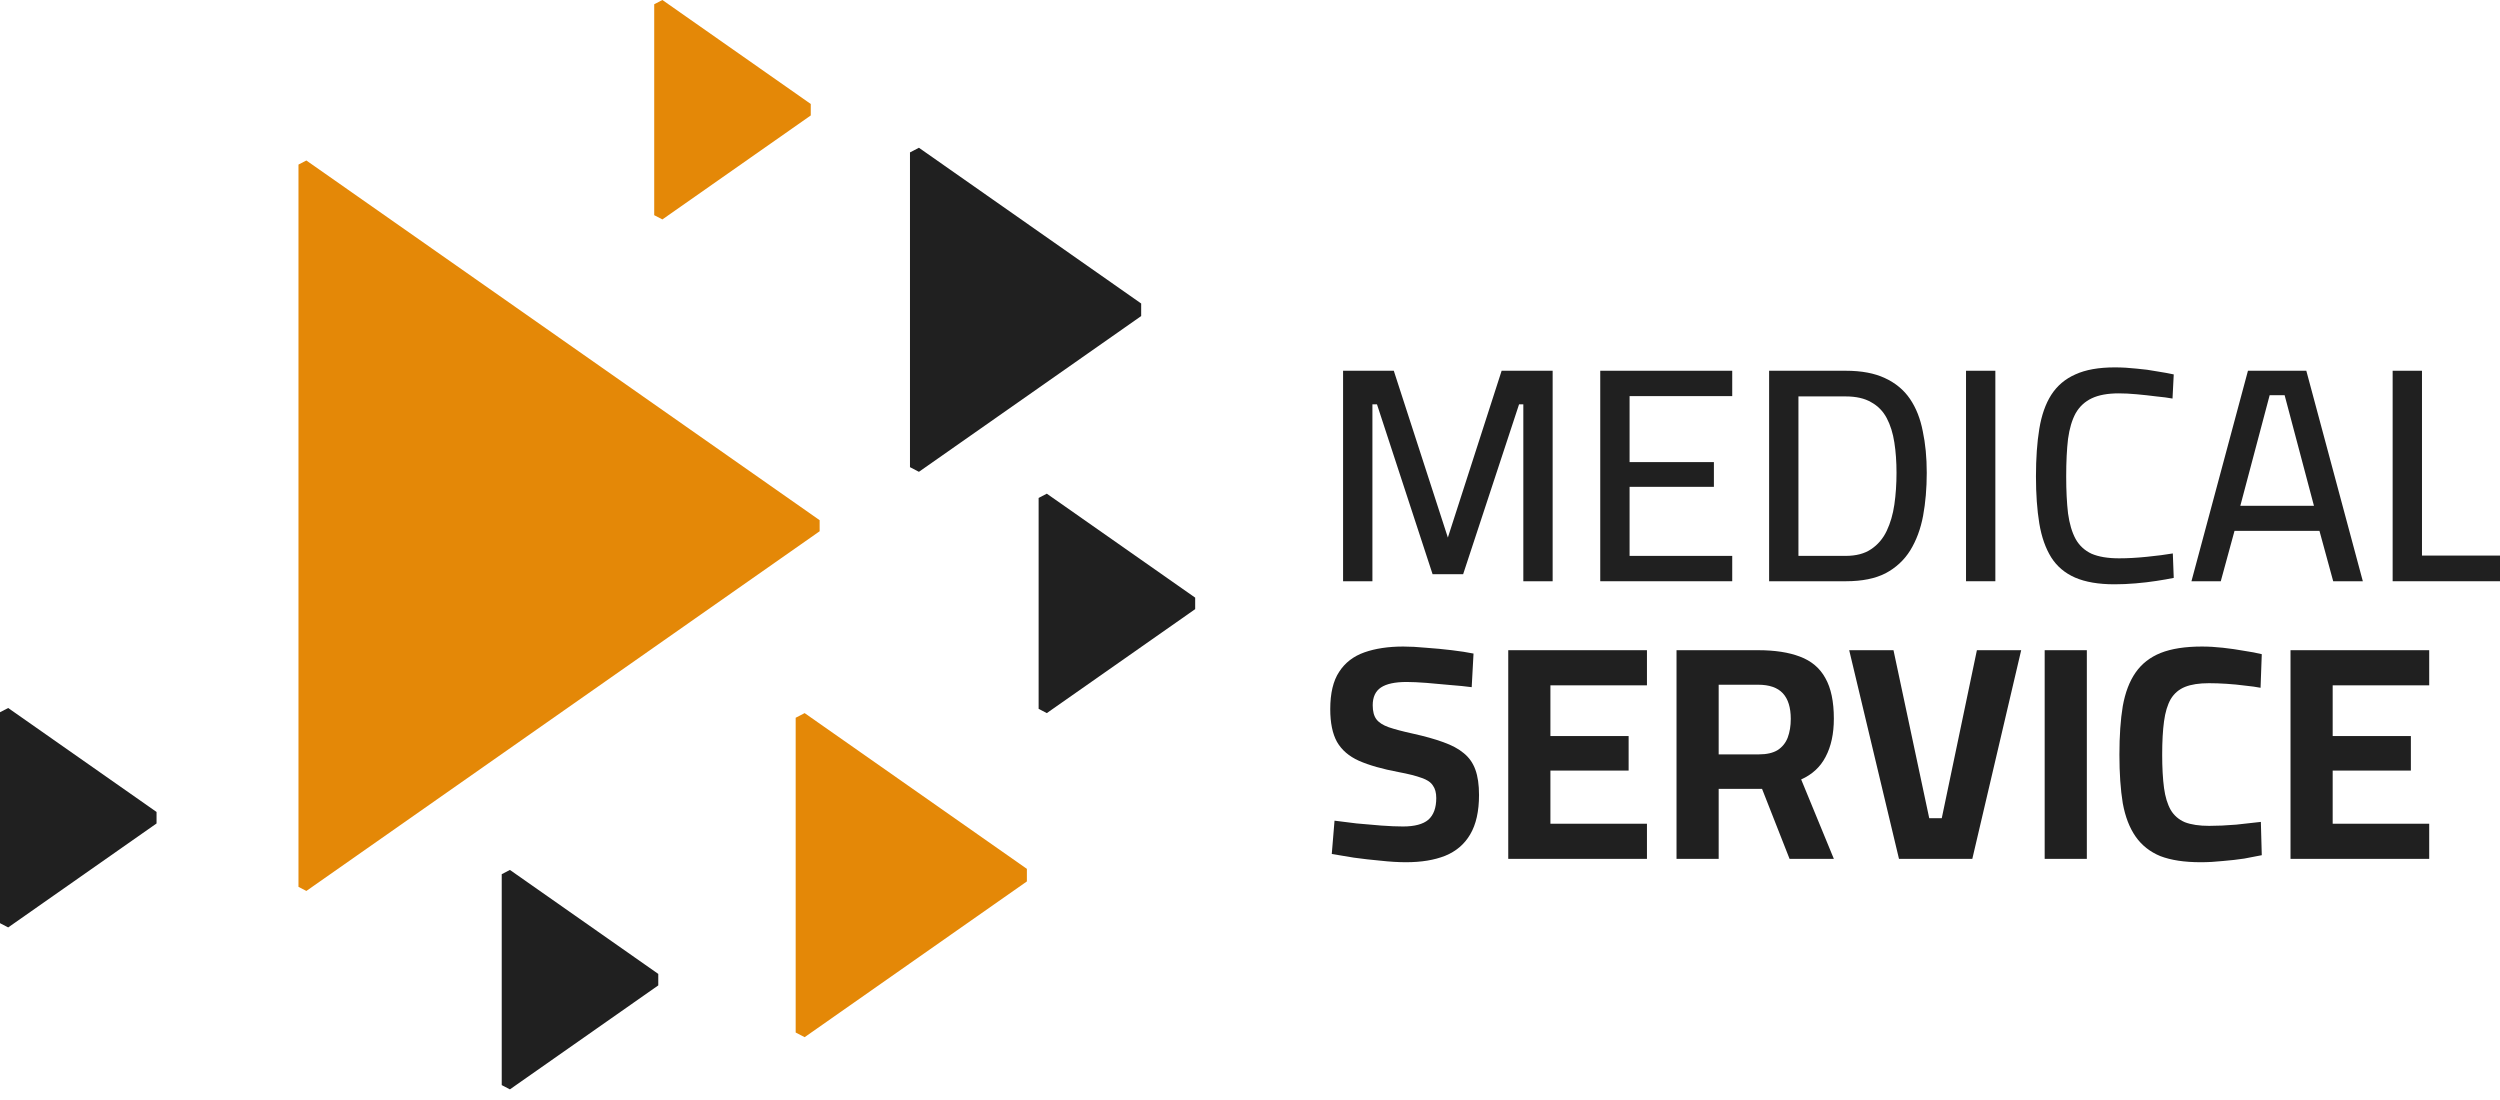
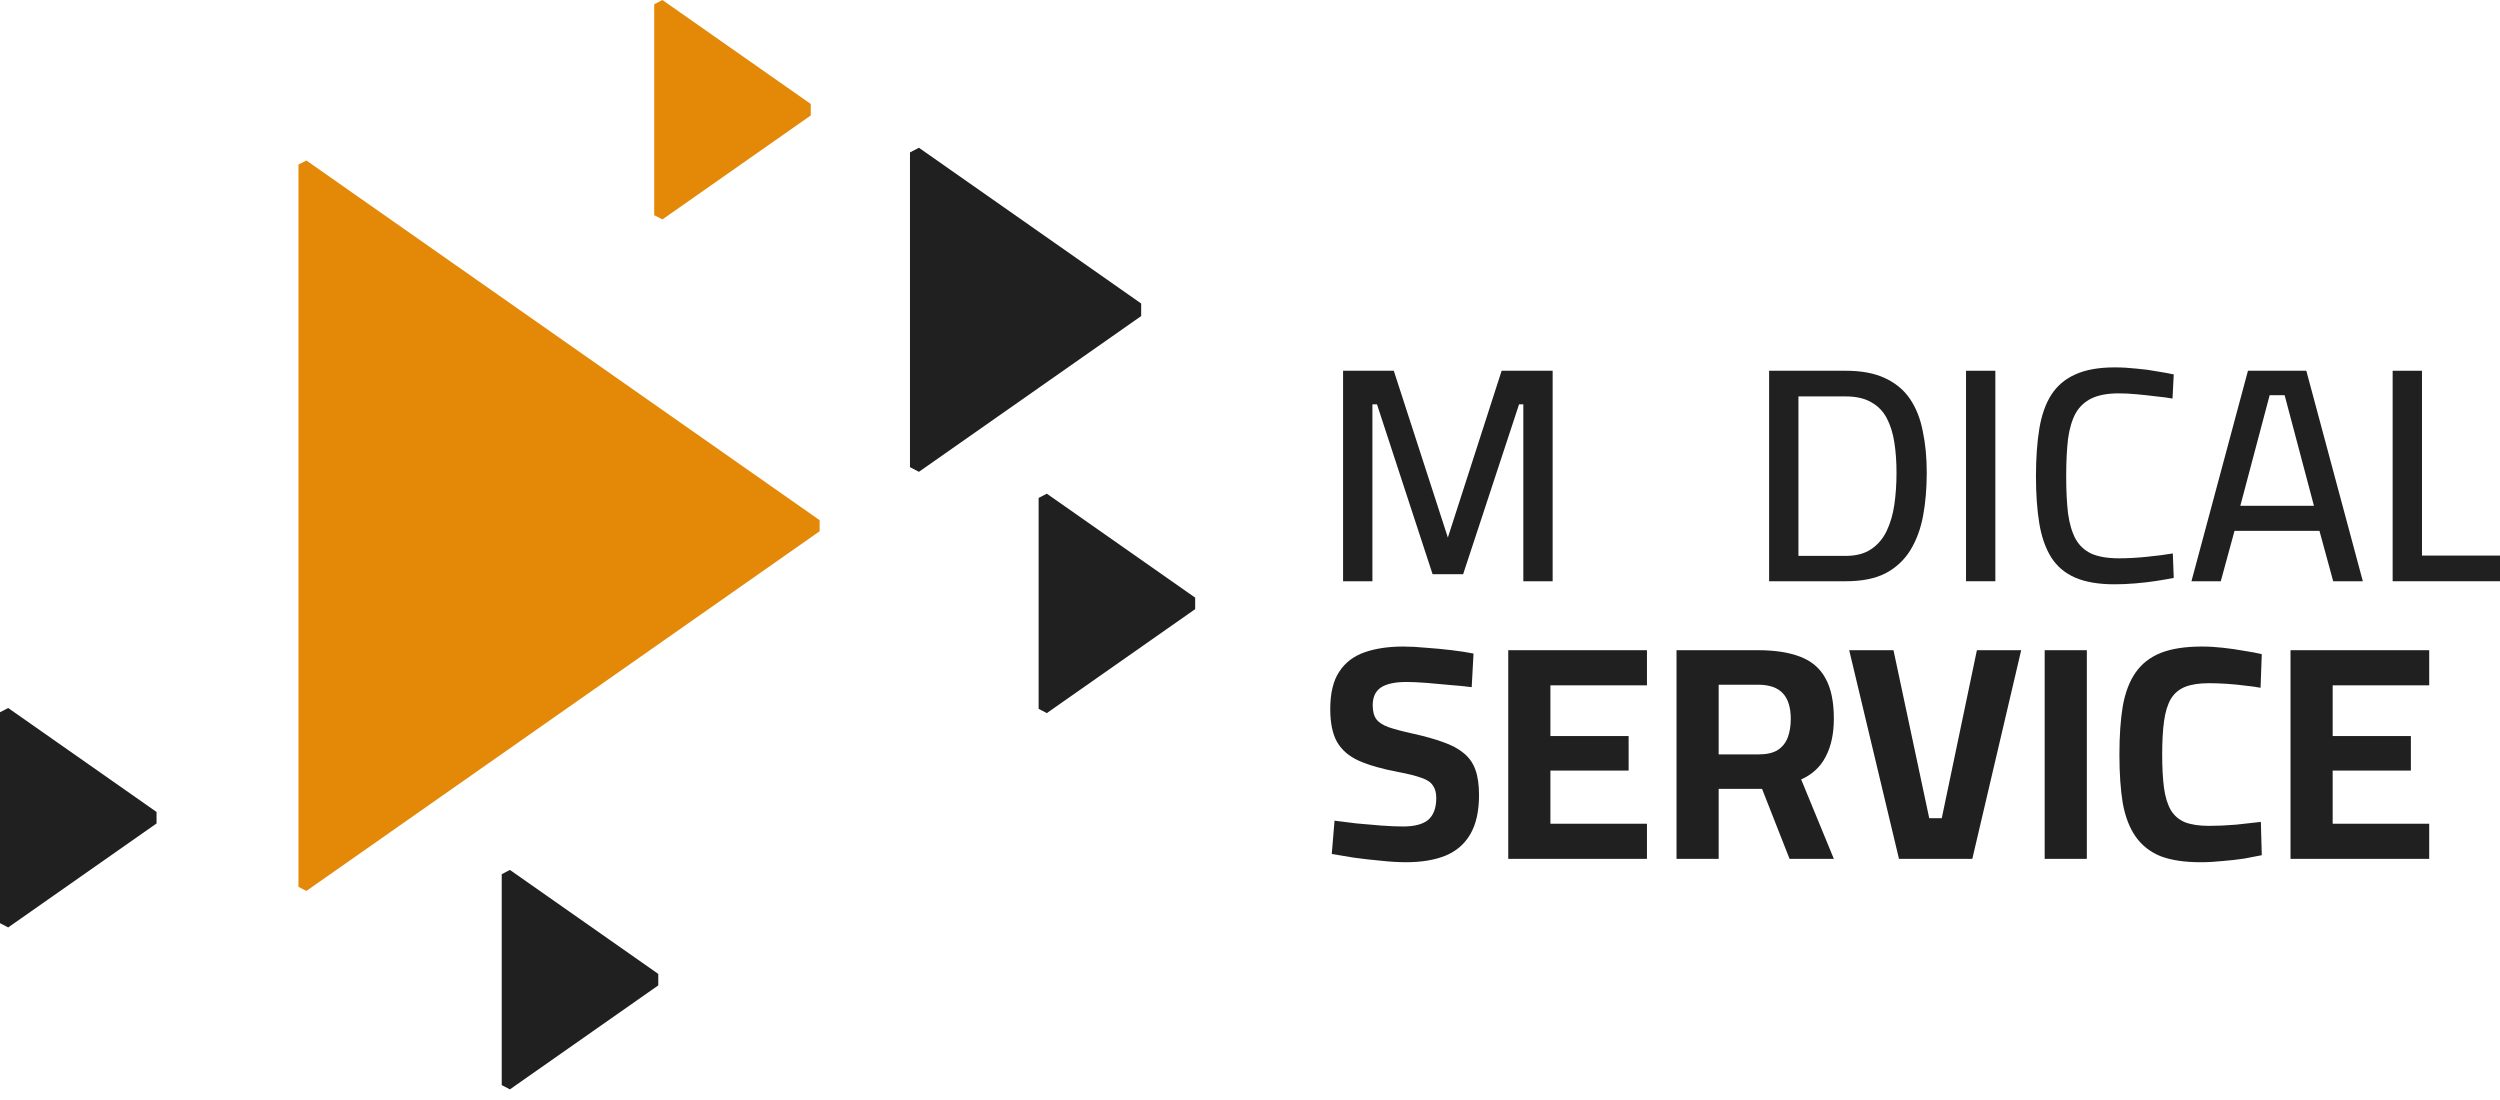
<svg xmlns="http://www.w3.org/2000/svg" width="200" height="88" viewBox="0 0 200 88" fill="none">
  <g clip-path="url(#clip0_22_1278)">
    <path d="M52.337 0.341V17.214L52.992 17.554L64.861 9.236V8.318L52.992 0L52.337 0.341Z" fill="#E48807" />
    <path d="M83.745 39.494L83.09 39.836V56.708L83.745 57.048L95.614 48.731V47.812L83.745 39.494Z" fill="#202020" />
    <path d="M73.514 11.821L72.798 12.193V37.372L73.514 37.745L91.294 25.285V24.281L73.514 11.821Z" fill="#202020" />
-     <path d="M64.371 57.048L63.654 57.421V82.601L64.371 82.974L82.151 70.513V69.509L64.371 57.048Z" fill="#E48807" />
    <path d="M24.509 12.839L23.878 13.167V70.948L24.509 71.276L65.571 42.5V41.615L24.509 12.839Z" fill="#E48807" />
    <path d="M40.138 69.936V86.808L40.793 87.149L52.662 78.831V77.913L40.793 69.594L40.138 69.936Z" fill="#202020" />
    <path d="M0 56.98V73.853L0.655 74.194L12.524 65.876V64.957L0.655 56.64L0 56.98Z" fill="#202020" />
    <path d="M107.446 46.499V29.66H111.503L115.829 43.005L120.131 29.66H124.212V46.499H121.866V32.349H121.524L117.051 45.937H114.607L110.159 32.349H109.793V46.499H107.446Z" fill="#202020" />
-     <path d="M128.02 46.499V29.66H138.578V31.689H130.366V36.968H137.112V38.947H130.366V44.471H138.578V46.499H128.02Z" fill="#202020" />
    <path d="M141.529 46.499V29.66H147.663C148.918 29.66 149.961 29.856 150.792 30.247C151.639 30.638 152.307 31.192 152.796 31.909C153.285 32.626 153.627 33.489 153.822 34.499C154.034 35.493 154.14 36.601 154.14 37.823C154.14 39.061 154.042 40.21 153.847 41.269C153.651 42.312 153.309 43.233 152.82 44.031C152.332 44.813 151.672 45.424 150.841 45.864C150.01 46.288 148.959 46.499 147.688 46.499H141.529ZM143.875 44.471H147.639C148.486 44.471 149.171 44.292 149.692 43.933C150.23 43.575 150.645 43.086 150.938 42.467C151.232 41.848 151.435 41.147 151.549 40.365C151.664 39.566 151.721 38.719 151.721 37.823C151.721 36.943 151.664 36.137 151.549 35.404C151.435 34.654 151.232 34.002 150.938 33.448C150.645 32.894 150.23 32.471 149.692 32.177C149.171 31.868 148.486 31.713 147.639 31.713H143.875V44.471Z" fill="#202020" />
    <path d="M157.282 46.499V29.66H159.628V46.499H157.282Z" fill="#202020" />
    <path d="M169.158 46.744C167.887 46.744 166.836 46.565 166.005 46.206C165.19 45.848 164.555 45.31 164.099 44.593C163.642 43.86 163.325 42.956 163.145 41.88C162.966 40.788 162.877 39.534 162.877 38.116C162.877 36.666 162.966 35.395 163.145 34.304C163.325 33.212 163.642 32.308 164.099 31.591C164.571 30.858 165.215 30.312 166.029 29.953C166.844 29.579 167.895 29.391 169.182 29.391C169.752 29.391 170.331 29.424 170.917 29.489C171.504 29.538 172.05 29.611 172.555 29.709C173.076 29.79 173.524 29.872 173.899 29.953L173.801 31.884C173.459 31.819 173.027 31.762 172.506 31.713C172.001 31.648 171.48 31.591 170.942 31.542C170.421 31.493 169.94 31.469 169.5 31.469C168.62 31.469 167.903 31.599 167.349 31.86C166.795 32.12 166.363 32.52 166.054 33.057C165.761 33.595 165.557 34.279 165.443 35.11C165.345 35.941 165.296 36.943 165.296 38.116C165.296 39.257 165.345 40.243 165.443 41.074C165.557 41.905 165.761 42.589 166.054 43.127C166.347 43.648 166.771 44.039 167.325 44.3C167.895 44.544 168.628 44.666 169.524 44.666C170.209 44.666 170.95 44.626 171.748 44.544C172.563 44.463 173.256 44.373 173.826 44.275L173.899 46.231C173.508 46.312 173.044 46.394 172.506 46.475C171.985 46.556 171.431 46.622 170.844 46.67C170.274 46.719 169.712 46.744 169.158 46.744Z" fill="#202020" />
    <path d="M175.316 46.499L179.837 29.66H184.505L189.027 46.499H186.656L185.556 42.467H178.762L177.662 46.499H175.316ZM179.226 40.463H185.116L182.77 31.615H181.573L179.226 40.463Z" fill="#202020" />
    <path d="M191.412 46.499V29.66H193.758V44.446H200.919V46.499H191.412Z" fill="#202020" />
    <path d="M112.481 68.978C111.862 68.978 111.186 68.937 110.453 68.856C109.719 68.79 109.002 68.709 108.302 68.611C107.617 68.497 107.031 68.399 106.542 68.318L106.762 65.654C107.267 65.719 107.854 65.792 108.522 65.874C109.19 65.939 109.85 65.996 110.501 66.045C111.169 66.094 111.748 66.118 112.237 66.118C113.165 66.118 113.842 65.939 114.265 65.581C114.689 65.206 114.901 64.627 114.901 63.845C114.901 63.422 114.811 63.088 114.632 62.843C114.469 62.583 114.167 62.379 113.728 62.232C113.288 62.069 112.677 61.914 111.895 61.768C110.591 61.523 109.532 61.222 108.717 60.864C107.919 60.505 107.332 60 106.958 59.348C106.599 58.697 106.42 57.825 106.42 56.733C106.42 55.462 106.656 54.468 107.129 53.752C107.601 53.018 108.277 52.497 109.157 52.187C110.037 51.878 111.072 51.723 112.261 51.723C112.799 51.723 113.41 51.755 114.094 51.821C114.795 51.87 115.479 51.935 116.147 52.016C116.831 52.098 117.41 52.187 117.882 52.285L117.736 54.974C117.247 54.908 116.677 54.851 116.025 54.802C115.389 54.737 114.754 54.68 114.119 54.631C113.499 54.583 112.97 54.558 112.53 54.558C111.601 54.558 110.917 54.705 110.477 54.998C110.037 55.291 109.817 55.764 109.817 56.416C109.817 56.904 109.915 57.279 110.11 57.54C110.306 57.8 110.632 58.012 111.088 58.175C111.561 58.338 112.204 58.509 113.019 58.688C113.98 58.9 114.795 59.128 115.463 59.373C116.147 59.617 116.693 59.91 117.1 60.253C117.524 60.595 117.834 61.035 118.029 61.572C118.225 62.11 118.322 62.786 118.322 63.601C118.322 64.904 118.086 65.955 117.614 66.754C117.157 67.536 116.489 68.106 115.609 68.465C114.746 68.807 113.703 68.978 112.481 68.978Z" fill="#202020" />
    <path d="M120.66 68.709V52.016H131.756V54.827H124.033V58.884H130.29V61.646H124.033V65.898H131.756V68.709H120.66Z" fill="#202020" />
    <path d="M134.122 68.709V52.016H140.647C141.983 52.016 143.099 52.187 143.995 52.529C144.908 52.872 145.584 53.442 146.024 54.24C146.48 55.039 146.708 56.122 146.708 57.491C146.708 58.697 146.488 59.715 146.048 60.546C145.625 61.361 144.973 61.963 144.093 62.355L146.708 68.709H143.165L140.965 63.112H137.494V68.709H134.122ZM137.494 60.35H140.72C141.34 60.35 141.837 60.236 142.211 60.008C142.586 59.764 142.855 59.43 143.018 59.006C143.181 58.566 143.262 58.069 143.262 57.515C143.262 56.603 143.05 55.919 142.627 55.462C142.203 55.006 141.543 54.778 140.647 54.778H137.494V60.35Z" fill="#202020" />
    <path d="M151.919 68.709L147.936 52.016H151.479L154.339 65.458H155.341L158.152 52.016H161.695L157.785 68.709H151.919Z" fill="#202020" />
    <path d="M163.574 68.709V52.016H166.947V68.709H163.574Z" fill="#202020" />
    <path d="M176.054 68.978C174.751 68.978 173.676 68.815 172.828 68.489C171.997 68.147 171.337 67.625 170.849 66.925C170.36 66.224 170.018 65.336 169.822 64.261C169.643 63.169 169.553 61.874 169.553 60.375C169.553 58.859 169.643 57.564 169.822 56.489C170.018 55.397 170.36 54.501 170.849 53.8C171.337 53.1 172.005 52.578 172.853 52.236C173.716 51.894 174.816 51.723 176.152 51.723C176.69 51.723 177.252 51.755 177.839 51.821C178.425 51.886 178.987 51.967 179.525 52.065C180.079 52.147 180.551 52.236 180.942 52.334L180.845 55.022C180.519 54.957 180.112 54.9 179.623 54.851C179.134 54.786 178.637 54.737 178.132 54.705C177.627 54.672 177.154 54.656 176.714 54.656C175.932 54.656 175.297 54.754 174.808 54.949C174.319 55.145 173.936 55.471 173.659 55.927C173.399 56.383 173.219 56.978 173.122 57.711C173.024 58.428 172.975 59.316 172.975 60.375C172.975 61.418 173.024 62.306 173.122 63.039C173.219 63.756 173.399 64.342 173.659 64.799C173.92 65.238 174.295 65.564 174.784 65.776C175.289 65.972 175.94 66.069 176.739 66.069C177.39 66.069 178.107 66.037 178.889 65.972C179.688 65.89 180.348 65.817 180.869 65.752L180.942 68.416C180.551 68.497 180.087 68.587 179.549 68.684C179.012 68.766 178.441 68.831 177.839 68.88C177.236 68.945 176.641 68.978 176.054 68.978Z" fill="#202020" />
    <path d="M183.241 68.709V52.016H194.337V54.827H186.614V58.884H192.87V61.646H186.614V65.898H194.337V68.709H183.241Z" fill="#202020" />
  </g>
  <defs>
    <clipPath id="clip0_22_1278">
      <rect width="200" height="87.149" fill="white" />
    </clipPath>
  </defs>
</svg>